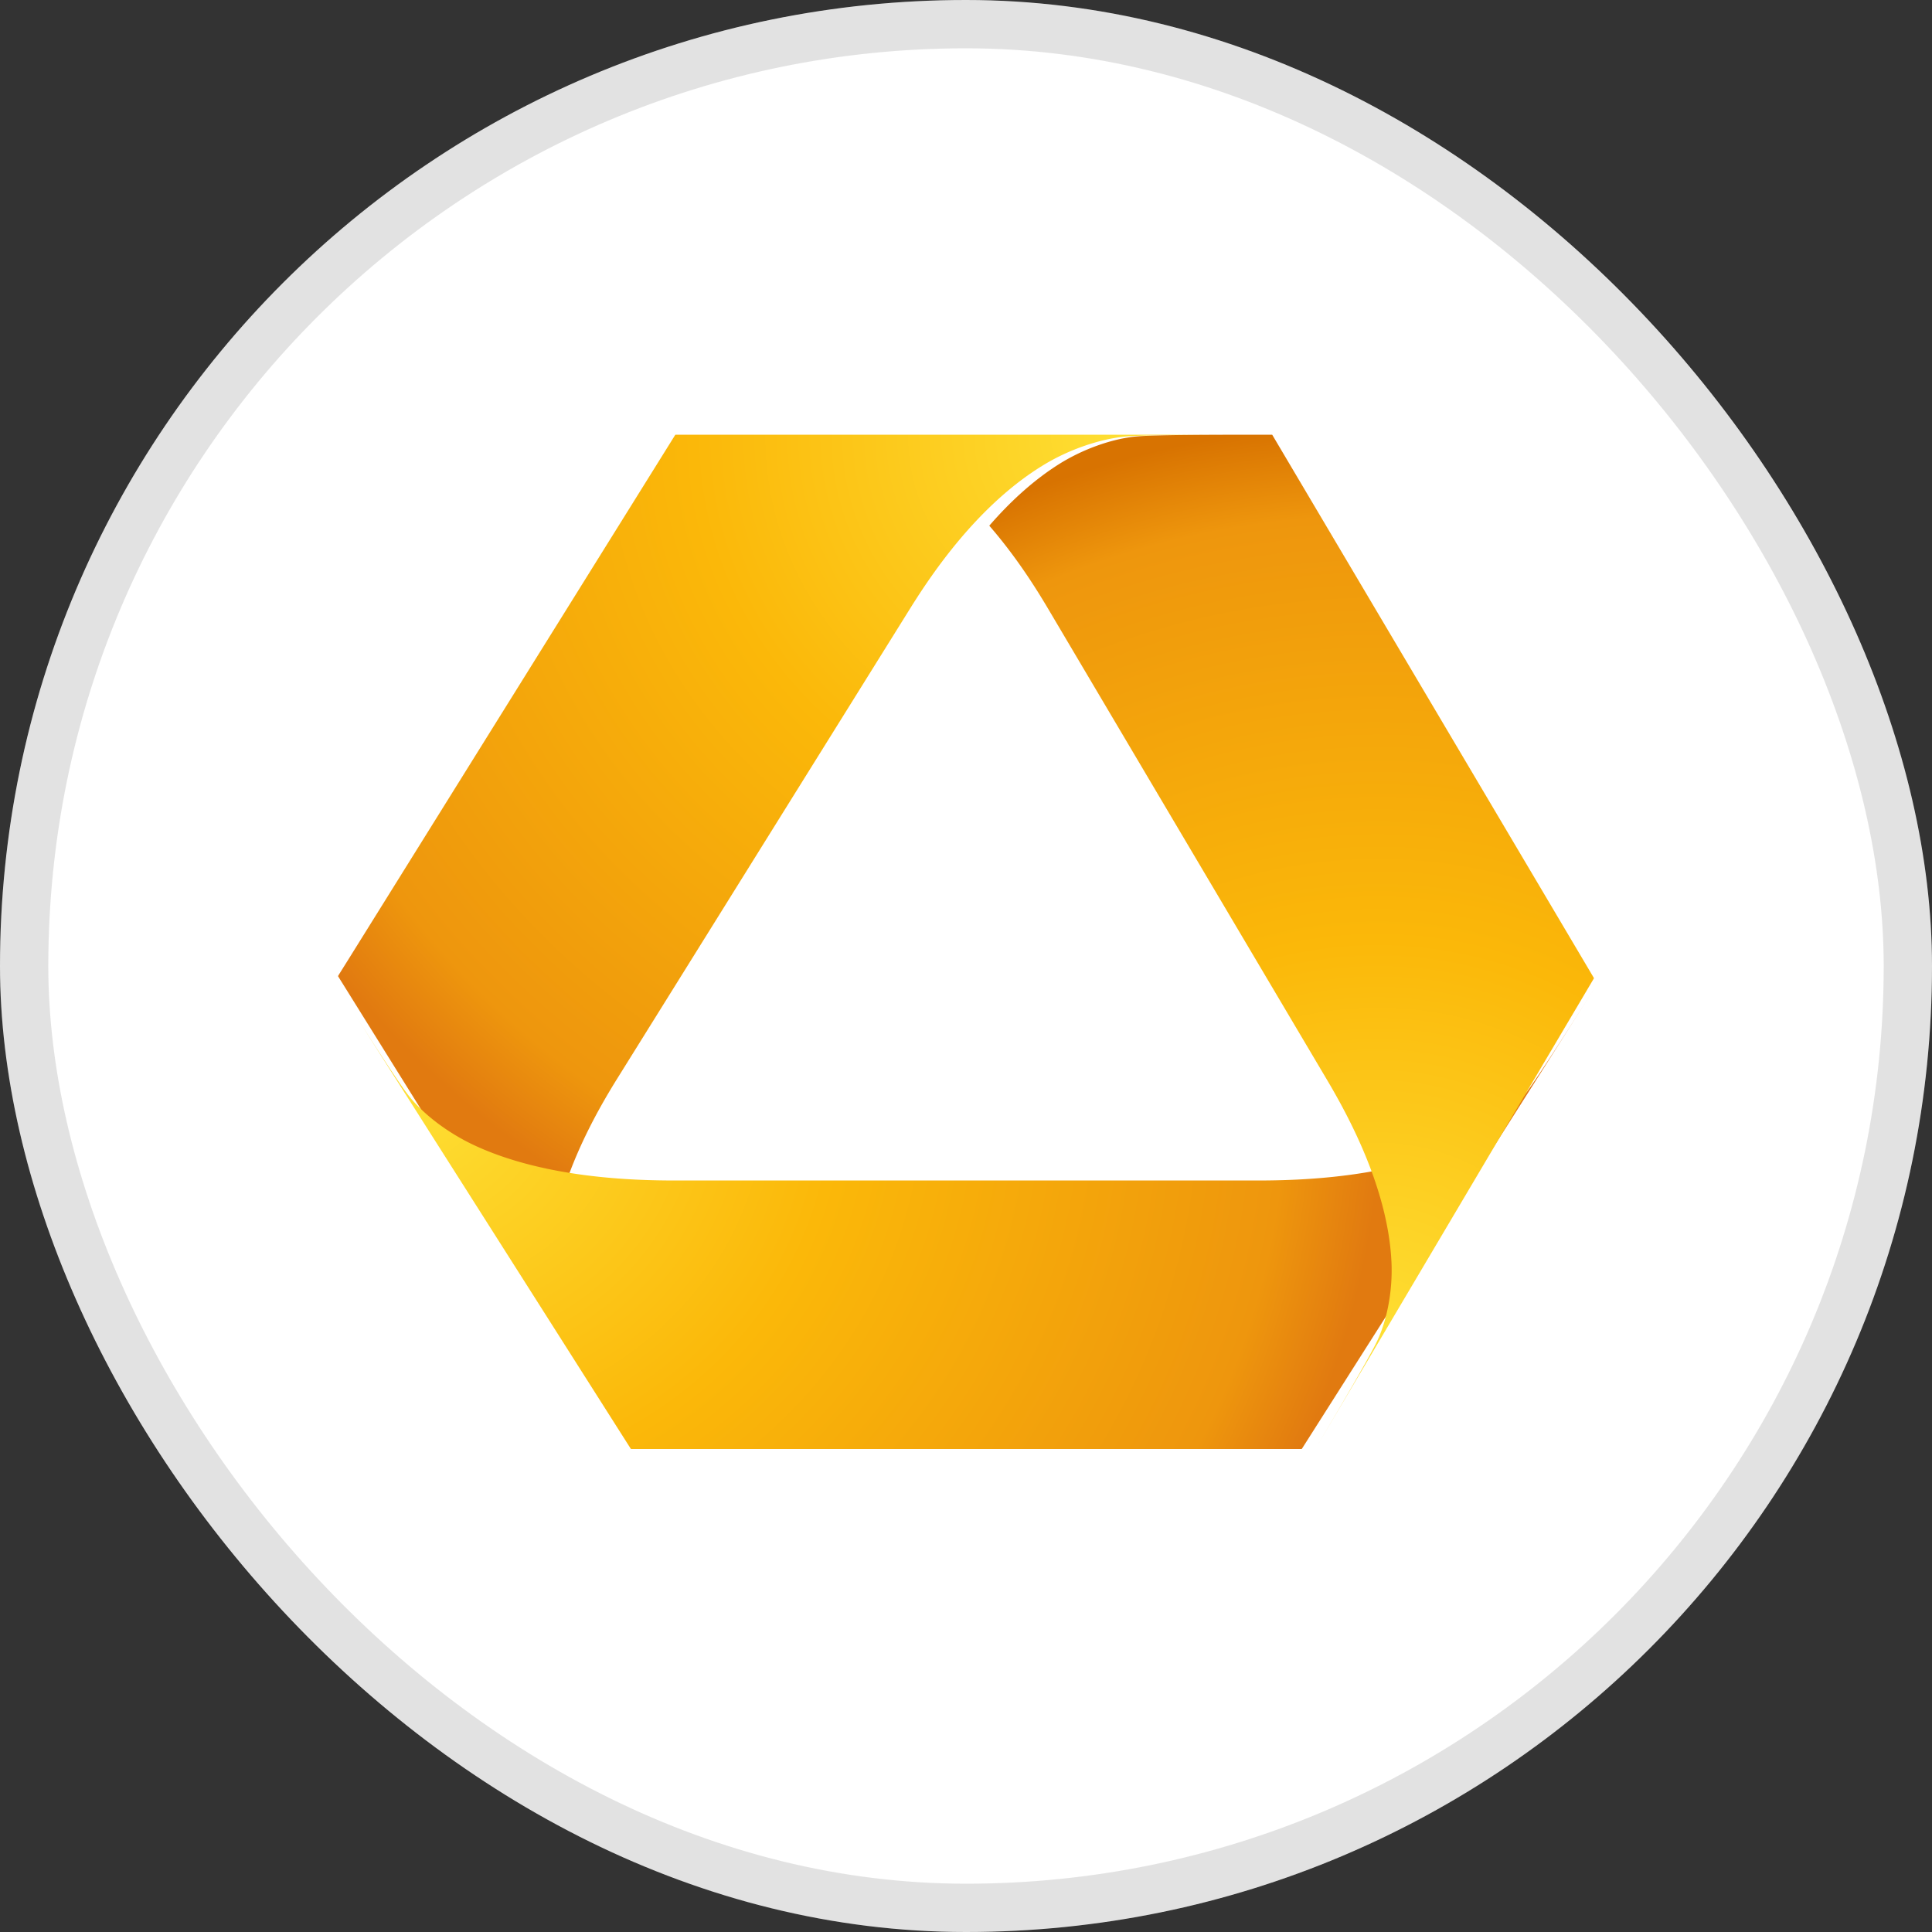
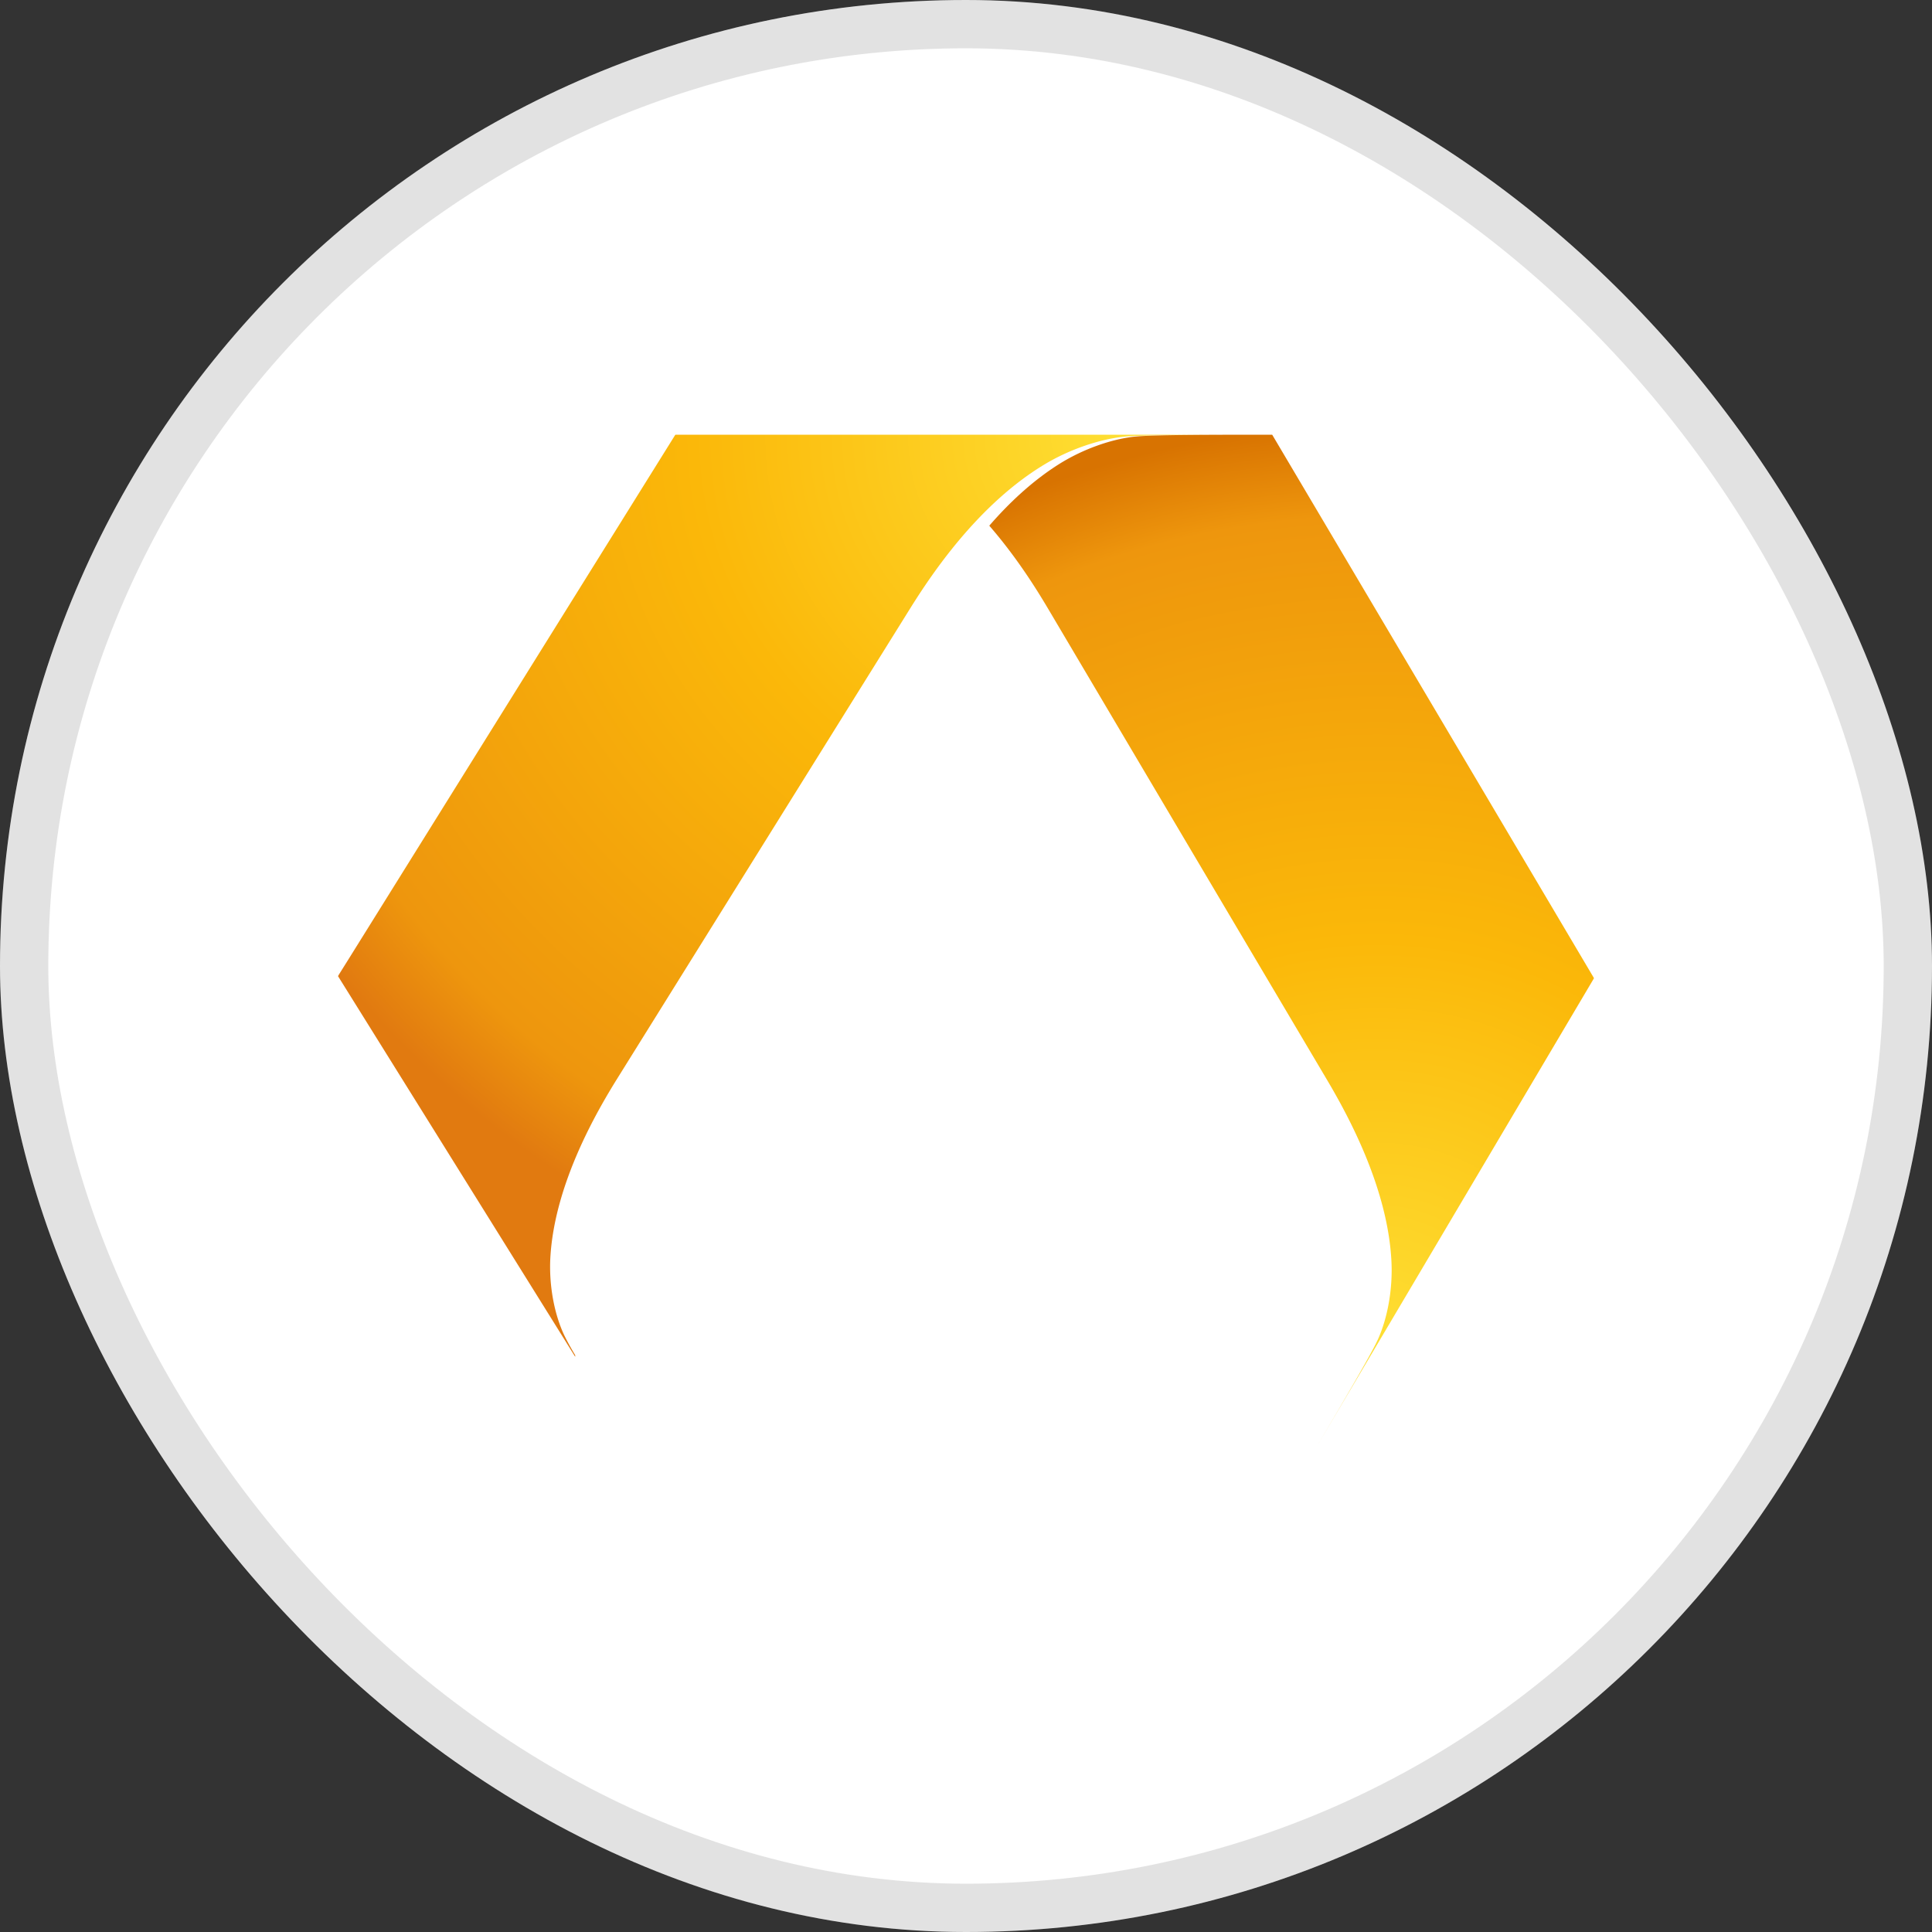
<svg xmlns="http://www.w3.org/2000/svg" width="40" height="40" fill="none">
  <rect width="100%" height="100%" fill="#333333" stroke="none" />
  <rect width="40" height="40" rx="20" fill="#fff" />
  <rect x=".5" y=".5" width="39" height="39" rx="19.5" stroke="#0E0F0C" stroke-opacity=".12" />
  <path d="M13.992 9c-.005 0-.01.002-.014.007l-5.15 8.265-1.615 2.592-.188.3-.024.04c-.002.002-.002.008.002.014l4.906 7.873v-.033a5.453 5.453 0 01-.224-.407c-.205-.43-.321-1.026-.291-1.605.083-1.525.957-3.029 1.397-3.734l3.026-4.857 3.027-4.858c.44-.705 1.408-2.16 2.792-2.988.525-.314 1.142-.518 1.645-.569.368-.038 1.592-.04 2.978-.04H13.992z" fill="url(#paint0_radial_3386_230)" />
-   <path d="M7 20.454l.228.36-.228-.36zm24.537 2.25c-.299.37-.794.752-1.347 1.01-1.459.678-3.29.727-4.164.727H13.988c-.873 0-2.707-.049-4.163-.727-.554-.258-1.05-.64-1.348-1.01-.19-.234-.675-.986-1.249-1.89l1.224 1.928 4.606 7.251a.017.017 0 00.013.007h13.873c.004 0 .01-.004.012-.007L33 20.479c-.667 1.049-1.25 1.963-1.463 2.225z" fill="url(#paint1_radial_3386_230)" />
  <path d="M23.49 9.04c-.479.052-1.067.256-1.567.571-.553.349-1.036.806-1.441 1.273.564.649.978 1.314 1.222 1.726a24855.308 24855.308 0 005.774 9.753c.418.708 1.253 2.218 1.33 3.748.03.581-.082 1.179-.276 1.611-.135.302-.675 1.22-1.3 2.278l5.767-9.742.001-.003v-.006l-.002-.004-6.654-11.237c-.002-.006-.007-.008-.012-.008-1.323 0-2.49.002-2.841.04z" fill="url(#paint2_radial_3386_230)" />
  <defs>
    <radialGradient id="paint0_radial_3386_230" cx="0" cy="0" r="1" gradientUnits="userSpaceOnUse" gradientTransform="matrix(20.275 0 0 18.786 23.276 9)">
      <stop stop-color="#FEDF33" />
      <stop offset=".44" stop-color="#FBB809" />
      <stop offset=".9" stop-color="#EE960D" />
      <stop offset="1" stop-color="#E17A10" />
    </radialGradient>
    <radialGradient id="paint1_radial_3386_230" cx="0" cy="0" r="1" gradientUnits="userSpaceOnUse" gradientTransform="matrix(20.151 0 0 18.313 8.452 22.742)">
      <stop stop-color="#FEDF33" />
      <stop offset=".44" stop-color="#FBB809" />
      <stop offset=".9" stop-color="#EE960D" />
      <stop offset="1" stop-color="#E17A10" />
    </radialGradient>
    <radialGradient id="paint2_radial_3386_230" cx="0" cy="0" r="1" gradientUnits="userSpaceOnUse" gradientTransform="matrix(19.384 0 0 18.904 28.52 27.782)">
      <stop stop-color="#FEDF33" />
      <stop offset=".44" stop-color="#FBB809" />
      <stop offset=".9" stop-color="#EE960D" />
      <stop offset="1" stop-color="#D87301" />
    </radialGradient>
  </defs>
</svg>